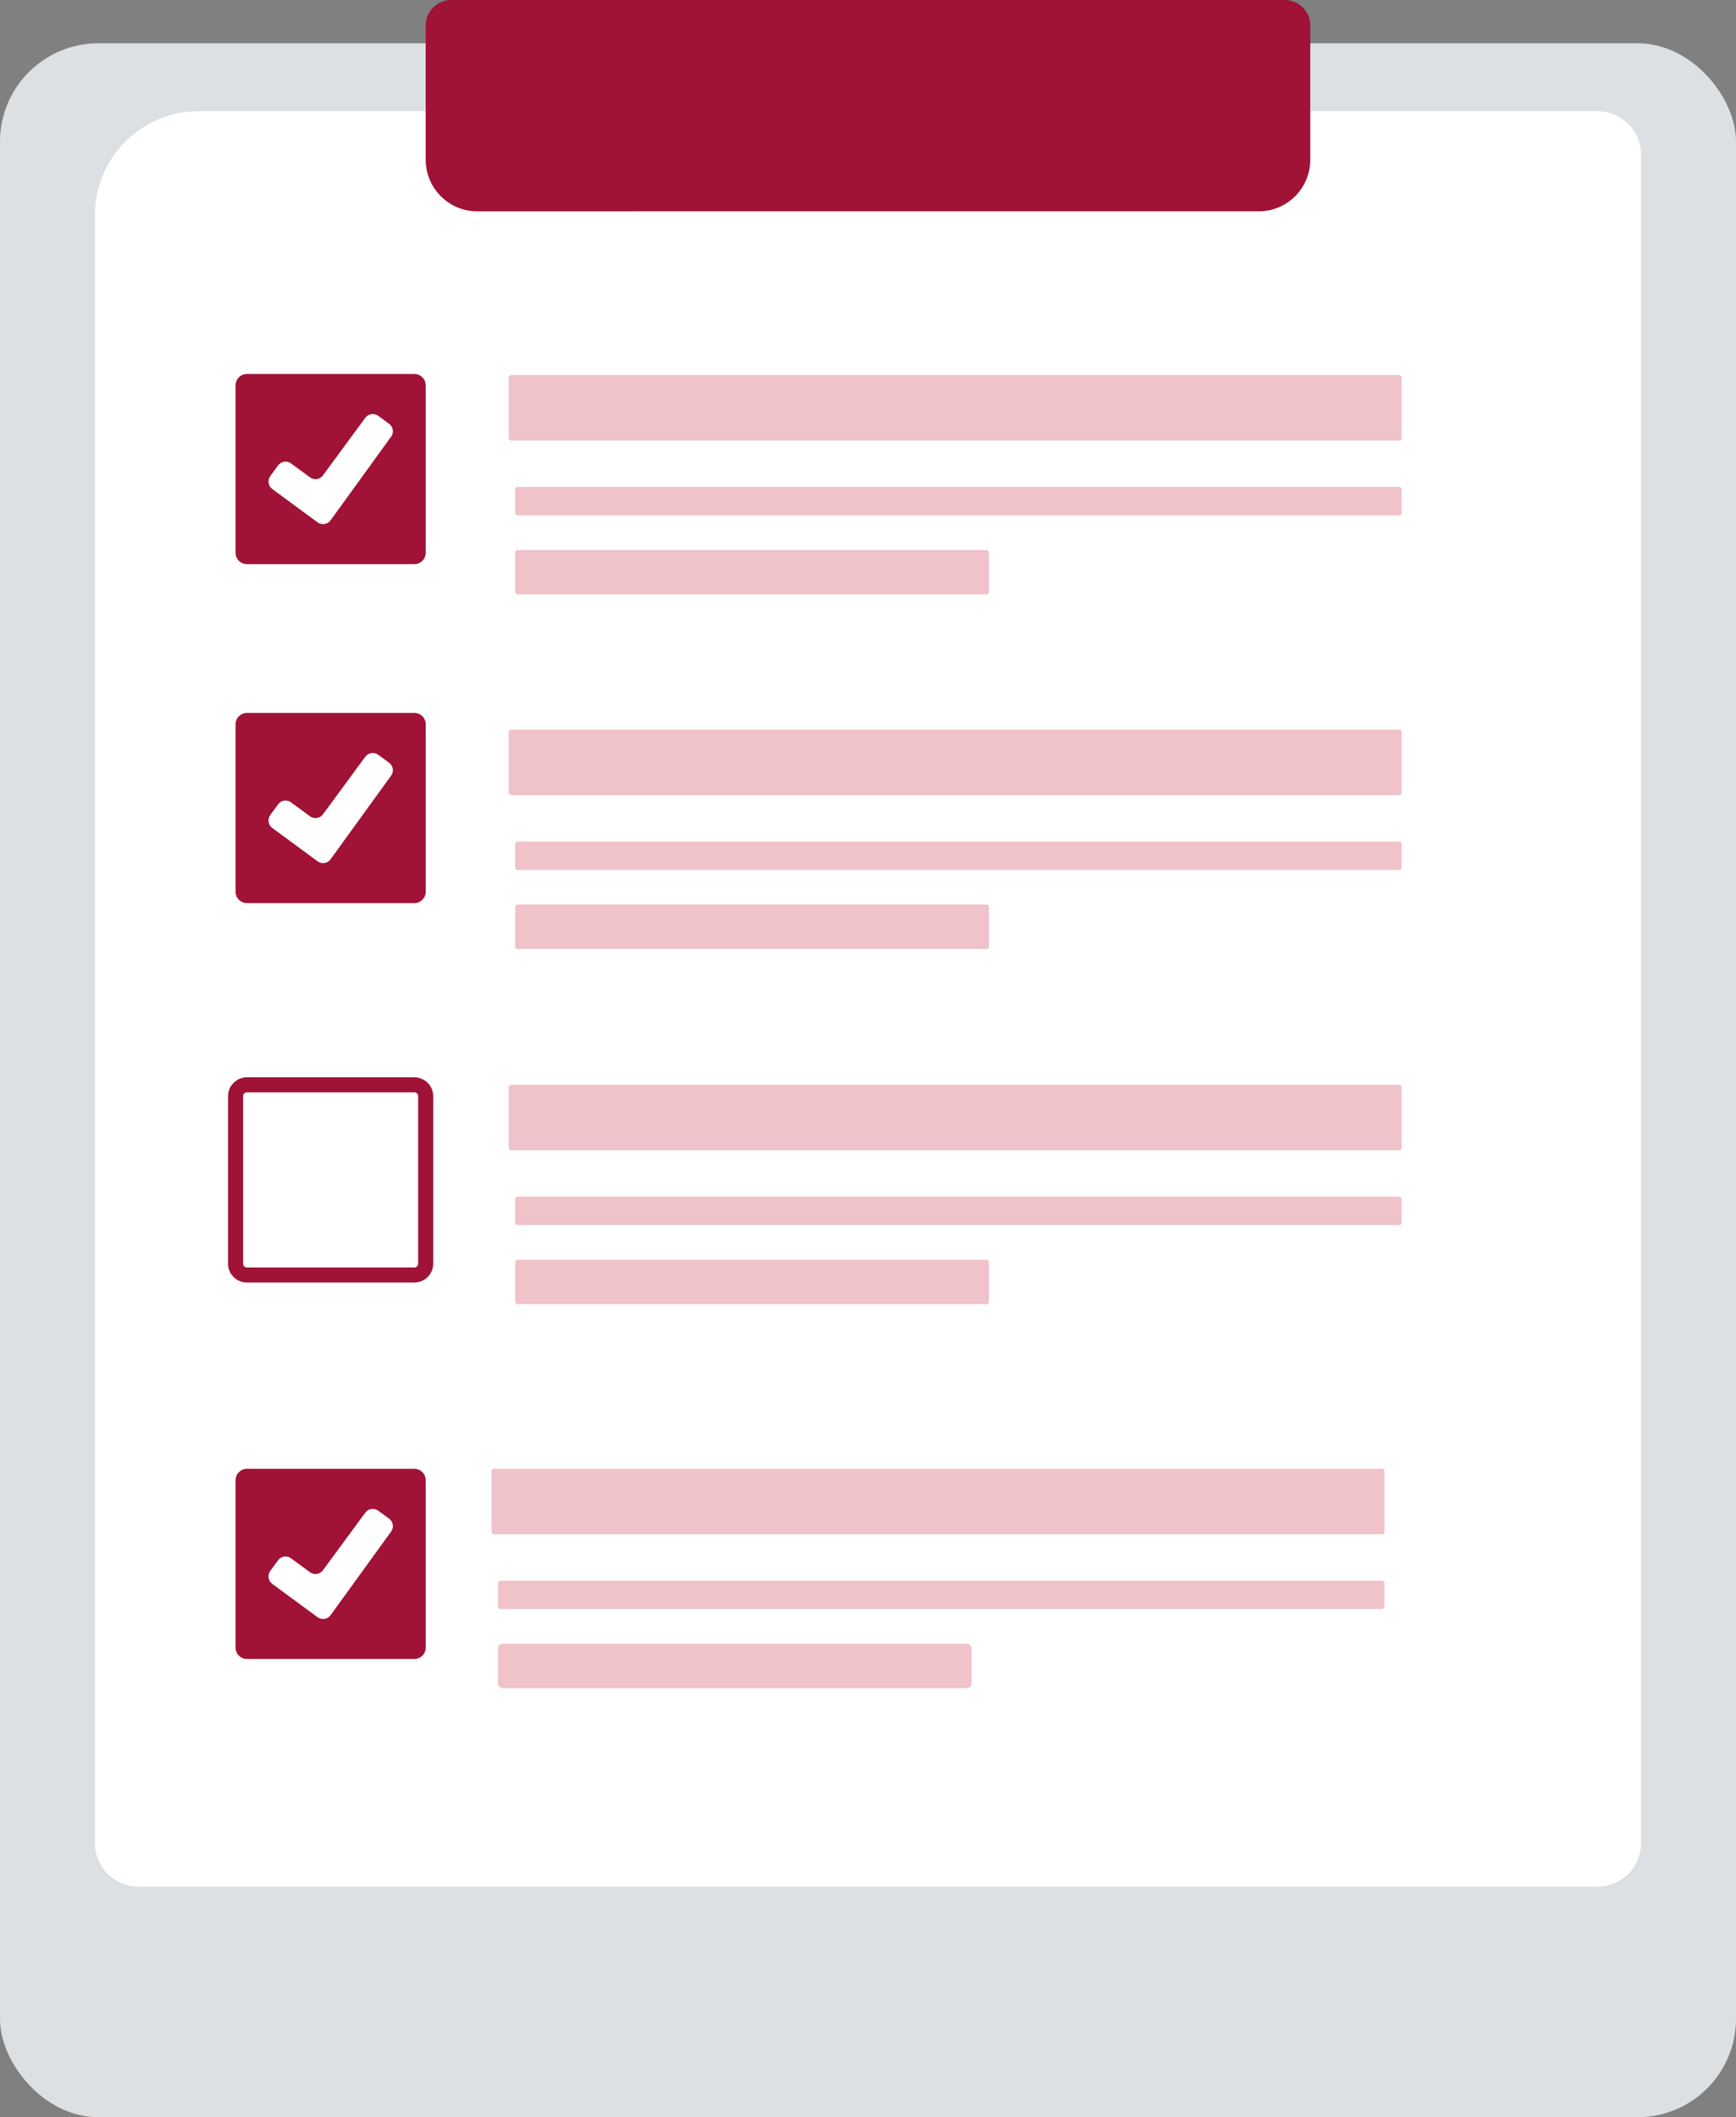
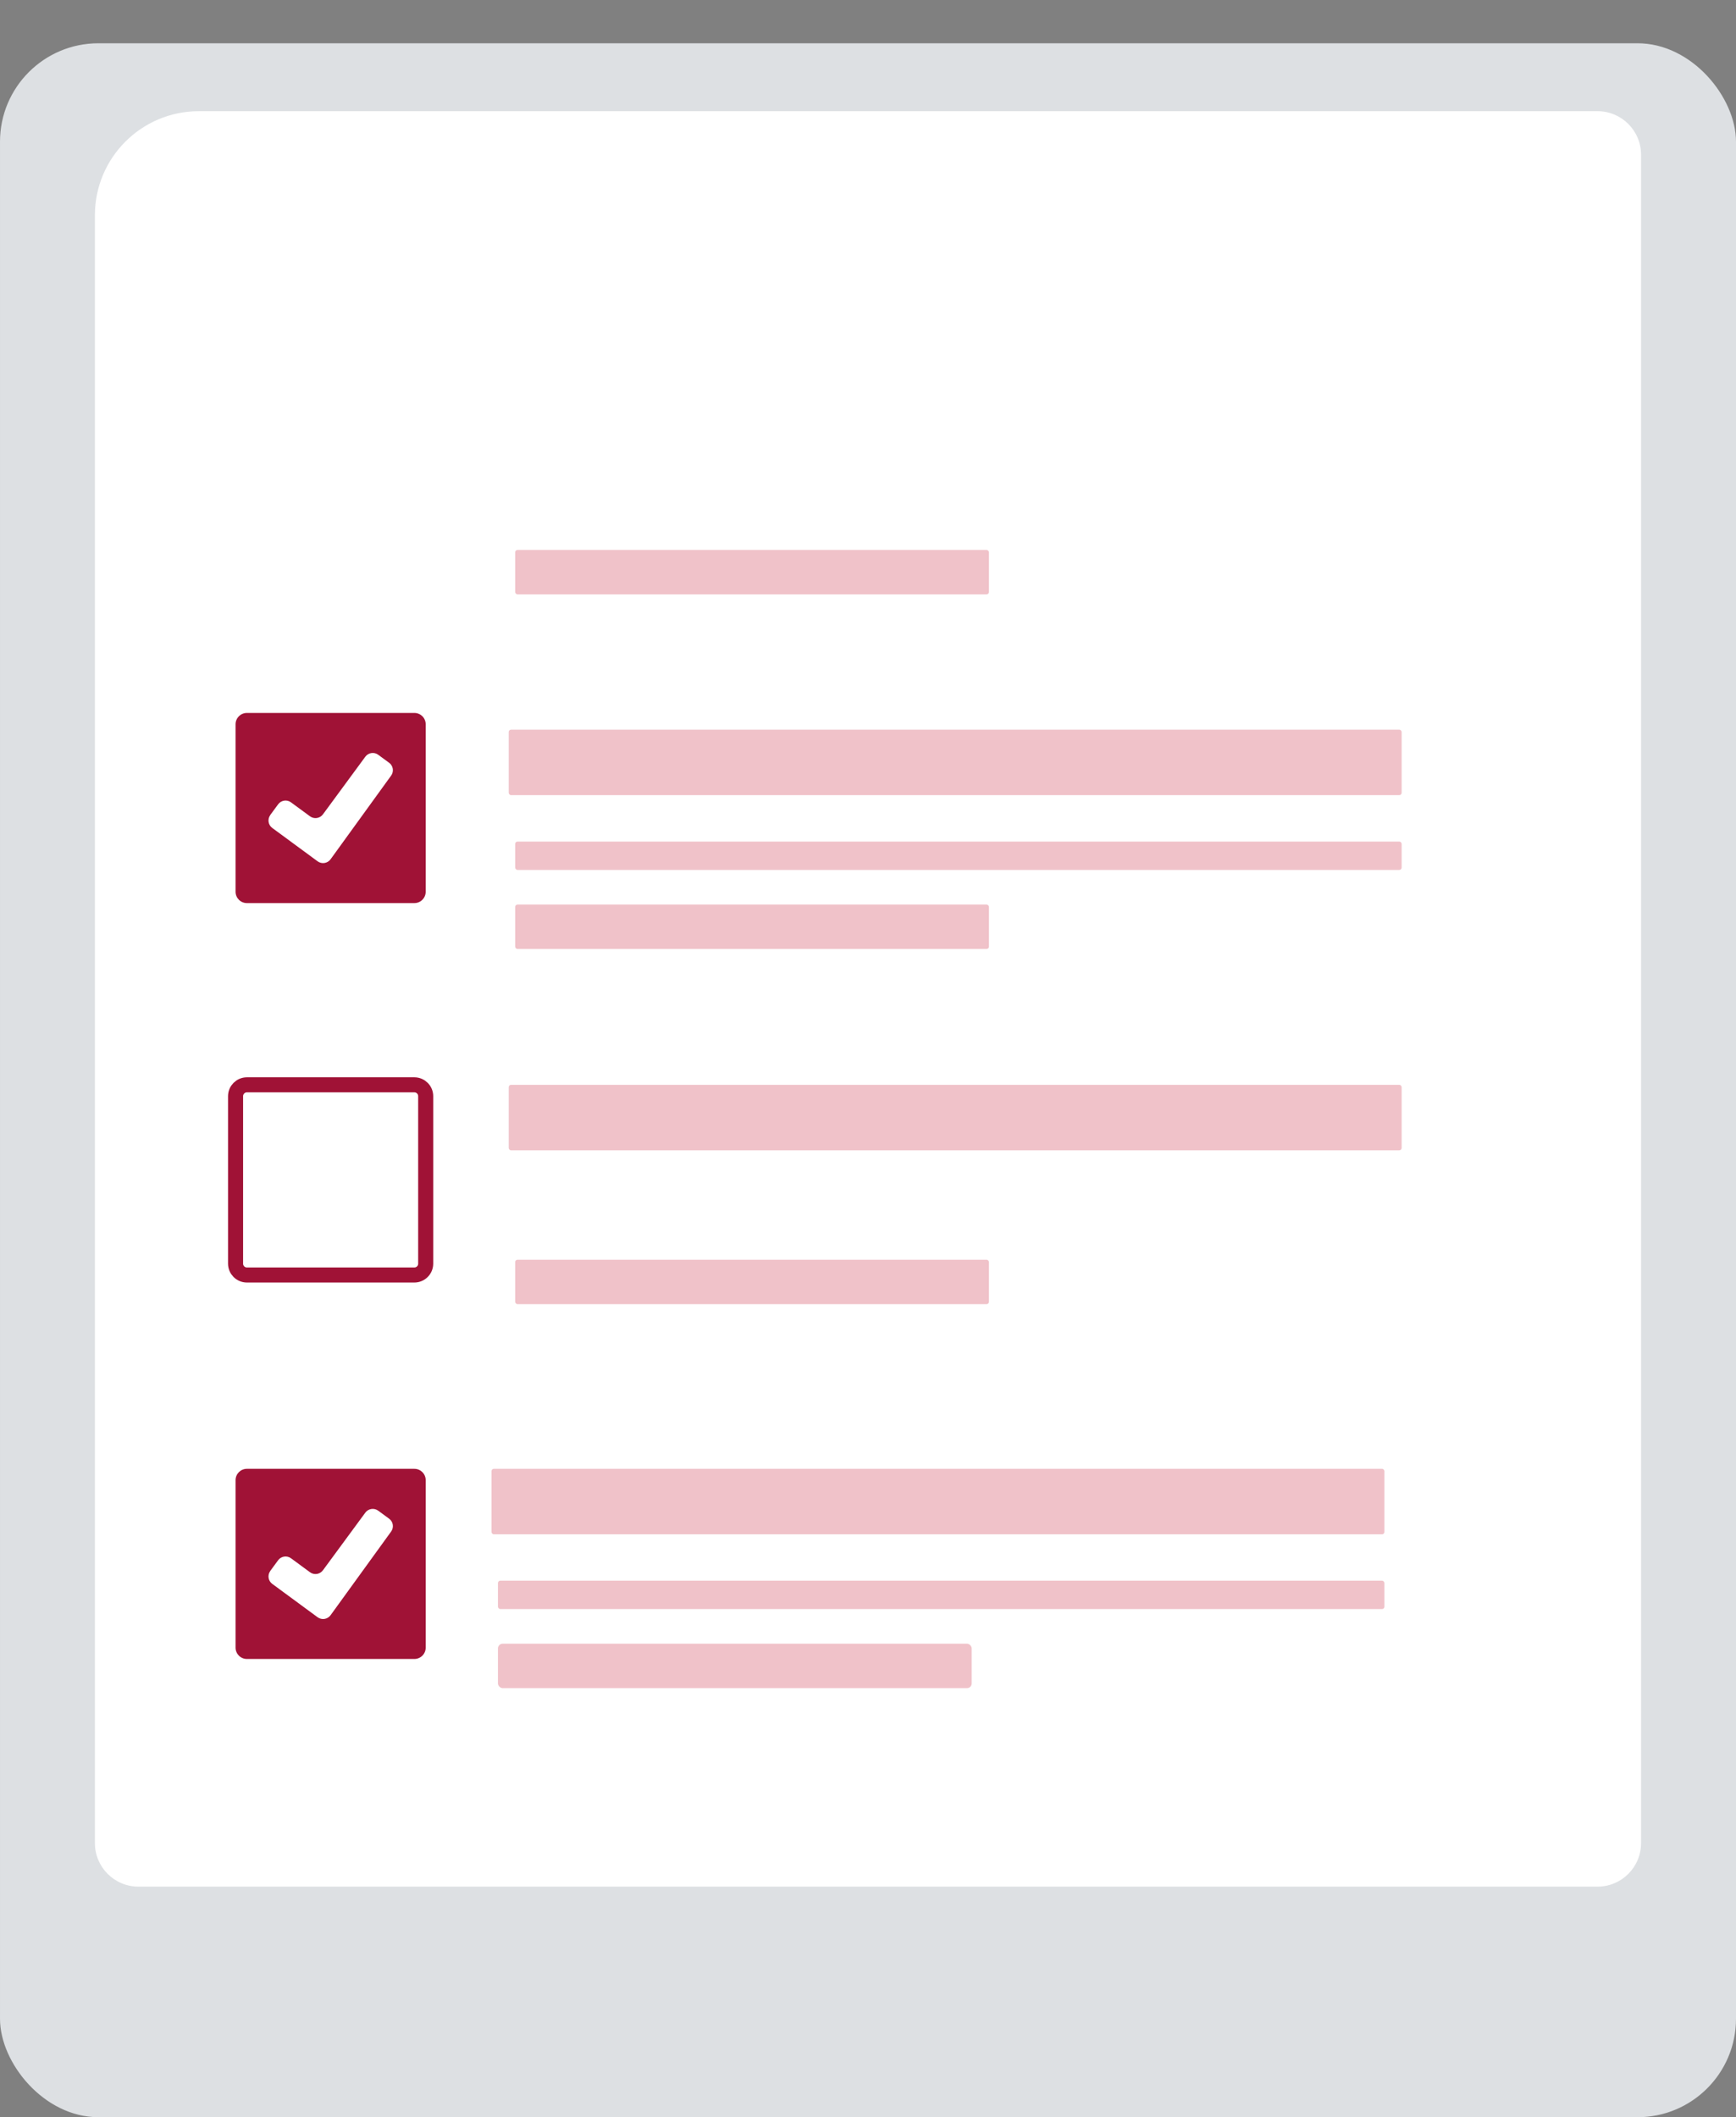
<svg xmlns="http://www.w3.org/2000/svg" id="Layer_2" data-name="Layer 2" viewBox="0 0 461.47 562.67">
  <rect x="0" y="0" width="461.47" height="562.67" fill="#808080" stroke="none" />
  <defs>
    <style>
      .cls-1 {
        fill: none;
        stroke: #a01236;
        stroke-width: 4px;
      }

      .cls-1, .cls-2 {
        stroke-miterlimit: 10;
      }

      .cls-2 {
        fill: #dde0e3;
        stroke: #dde0e3;
      }

      .cls-3 {
        fill: #f0c2c9;
      }

      .cls-3, .cls-4, .cls-5 {
        stroke-width: 0px;
      }

      .cls-4 {
        fill: #fff;
      }

      .cls-5 {
        fill: #a01236;
      }
    </style>
  </defs>
  <g id="Layer_1-2" data-name="Layer 1">
    <rect class="cls-2" x=".5" y="12" width="460.47" height="550.18" rx="25.66" ry="25.66" />
    <path class="cls-4" d="M52.86,29.55h371.81c6.38,0,11.56,5.18,11.56,11.56v448.73c0,6.38-5.18,11.56-11.56,11.56H36.79c-6.38,0-11.56-5.18-11.56-11.56V57.18c0-15.25,12.38-27.63,27.63-27.63Z" />
    <rect class="cls-3" x="135.23" y="193.92" width="237.36" height="17.4" rx=".62" ry=".62" />
    <rect class="cls-3" x="136.95" y="223.66" width="235.64" height="7.54" rx=".62" ry=".62" />
    <rect class="cls-3" x="136.95" y="240.4" width="125.93" height="11.81" rx=".62" ry=".62" />
-     <rect class="cls-3" x="135.23" y="99.68" width="237.36" height="17.4" rx=".62" ry=".62" />
-     <rect class="cls-3" x="136.95" y="129.41" width="235.64" height="7.54" rx=".62" ry=".62" />
    <rect class="cls-3" x="136.95" y="146.16" width="125.93" height="11.81" rx=".62" ry=".62" />
    <rect class="cls-3" x="130.65" y="390.36" width="237.36" height="17.4" rx=".62" ry=".62" />
    <rect class="cls-3" x="132.37" y="420.09" width="235.64" height="7.54" rx=".62" ry=".62" />
    <rect class="cls-3" x="132.37" y="436.84" width="125.93" height="11.81" rx="1.25" ry="1.25" />
    <rect class="cls-3" x="135.23" y="288.31" width="237.36" height="17.4" rx=".62" ry=".62" />
-     <rect class="cls-3" x="136.95" y="318.04" width="235.64" height="7.54" rx=".62" ry=".62" />
    <rect class="cls-3" x="136.95" y="334.79" width="125.93" height="11.81" rx=".62" ry=".62" />
-     <path class="cls-5" d="M119.93,0h221.6c3.74,0,6.77,3.03,6.77,6.77v35.69c0,7.56-6.14,13.71-13.71,13.71H126.87c-7.56,0-13.71-6.14-13.71-13.71V6.77c0-3.74,3.03-6.77,6.77-6.77Z" />
    <path class="cls-5" d="M62.62,393.37v44.52c0,1.66,1.35,3.01,3.01,3.01h44.52c1.66,0,3.01-1.35,3.01-3.01v-44.52c0-1.66-1.35-3.01-3.01-3.01h-44.52c-1.66,0-3.01,1.35-3.01,3.01ZM71.84,417.5l2.09-2.84c.8-1.09,2.34-1.33,3.43-.52l5.05,3.71c1.09.8,2.62.57,3.43-.52l11.27-15.32c.8-1.09,2.34-1.32,3.43-.52l2.9,2.13c1.09.8,1.32,2.32.53,3.41l-16.1,22.24c-.8,1.1-2.34,1.34-3.44.54l-12.06-8.87c-1.09-.8-1.32-2.34-.52-3.43Z" />
    <path class="cls-5" d="M62.62,192.48v44.52c0,1.66,1.35,3.01,3.01,3.01h44.52c1.66,0,3.01-1.35,3.01-3.01v-44.52c0-1.66-1.35-3.01-3.01-3.01h-44.52c-1.66,0-3.01,1.35-3.01,3.01ZM71.84,216.6l2.09-2.84c.8-1.09,2.34-1.33,3.43-.52l5.05,3.71c1.09.8,2.62.57,3.43-.52l11.27-15.32c.8-1.09,2.34-1.32,3.43-.52l2.9,2.13c1.09.8,1.32,2.32.53,3.41l-16.1,22.24c-.8,1.1-2.34,1.34-3.44.54l-12.06-8.87c-1.09-.8-1.32-2.34-.52-3.43Z" />
    <path class="cls-1" d="M62.62,291.32v44.52c0,1.66,1.35,3.01,3.01,3.01h44.52c1.66,0,3.01-1.35,3.01-3.01v-44.52c0-1.66-1.35-3.01-3.01-3.01h-44.52c-1.66,0-3.01,1.35-3.01,3.01Z" />
-     <path class="cls-5" d="M62.62,102.4v44.52c0,1.66,1.35,3.01,3.01,3.01h44.52c1.66,0,3.01-1.35,3.01-3.01v-44.52c0-1.66-1.35-3.01-3.01-3.01h-44.52c-1.66,0-3.01,1.35-3.01,3.01ZM71.84,126.52l2.09-2.84c.8-1.09,2.34-1.33,3.43-.52l5.05,3.71c1.09.8,2.62.57,3.43-.52l11.27-15.32c.8-1.09,2.34-1.32,3.43-.52l2.9,2.13c1.09.8,1.32,2.32.53,3.41l-16.1,22.24c-.8,1.1-2.34,1.34-3.44.54l-12.06-8.87c-1.09-.8-1.32-2.34-.52-3.43Z" />
  </g>
</svg>